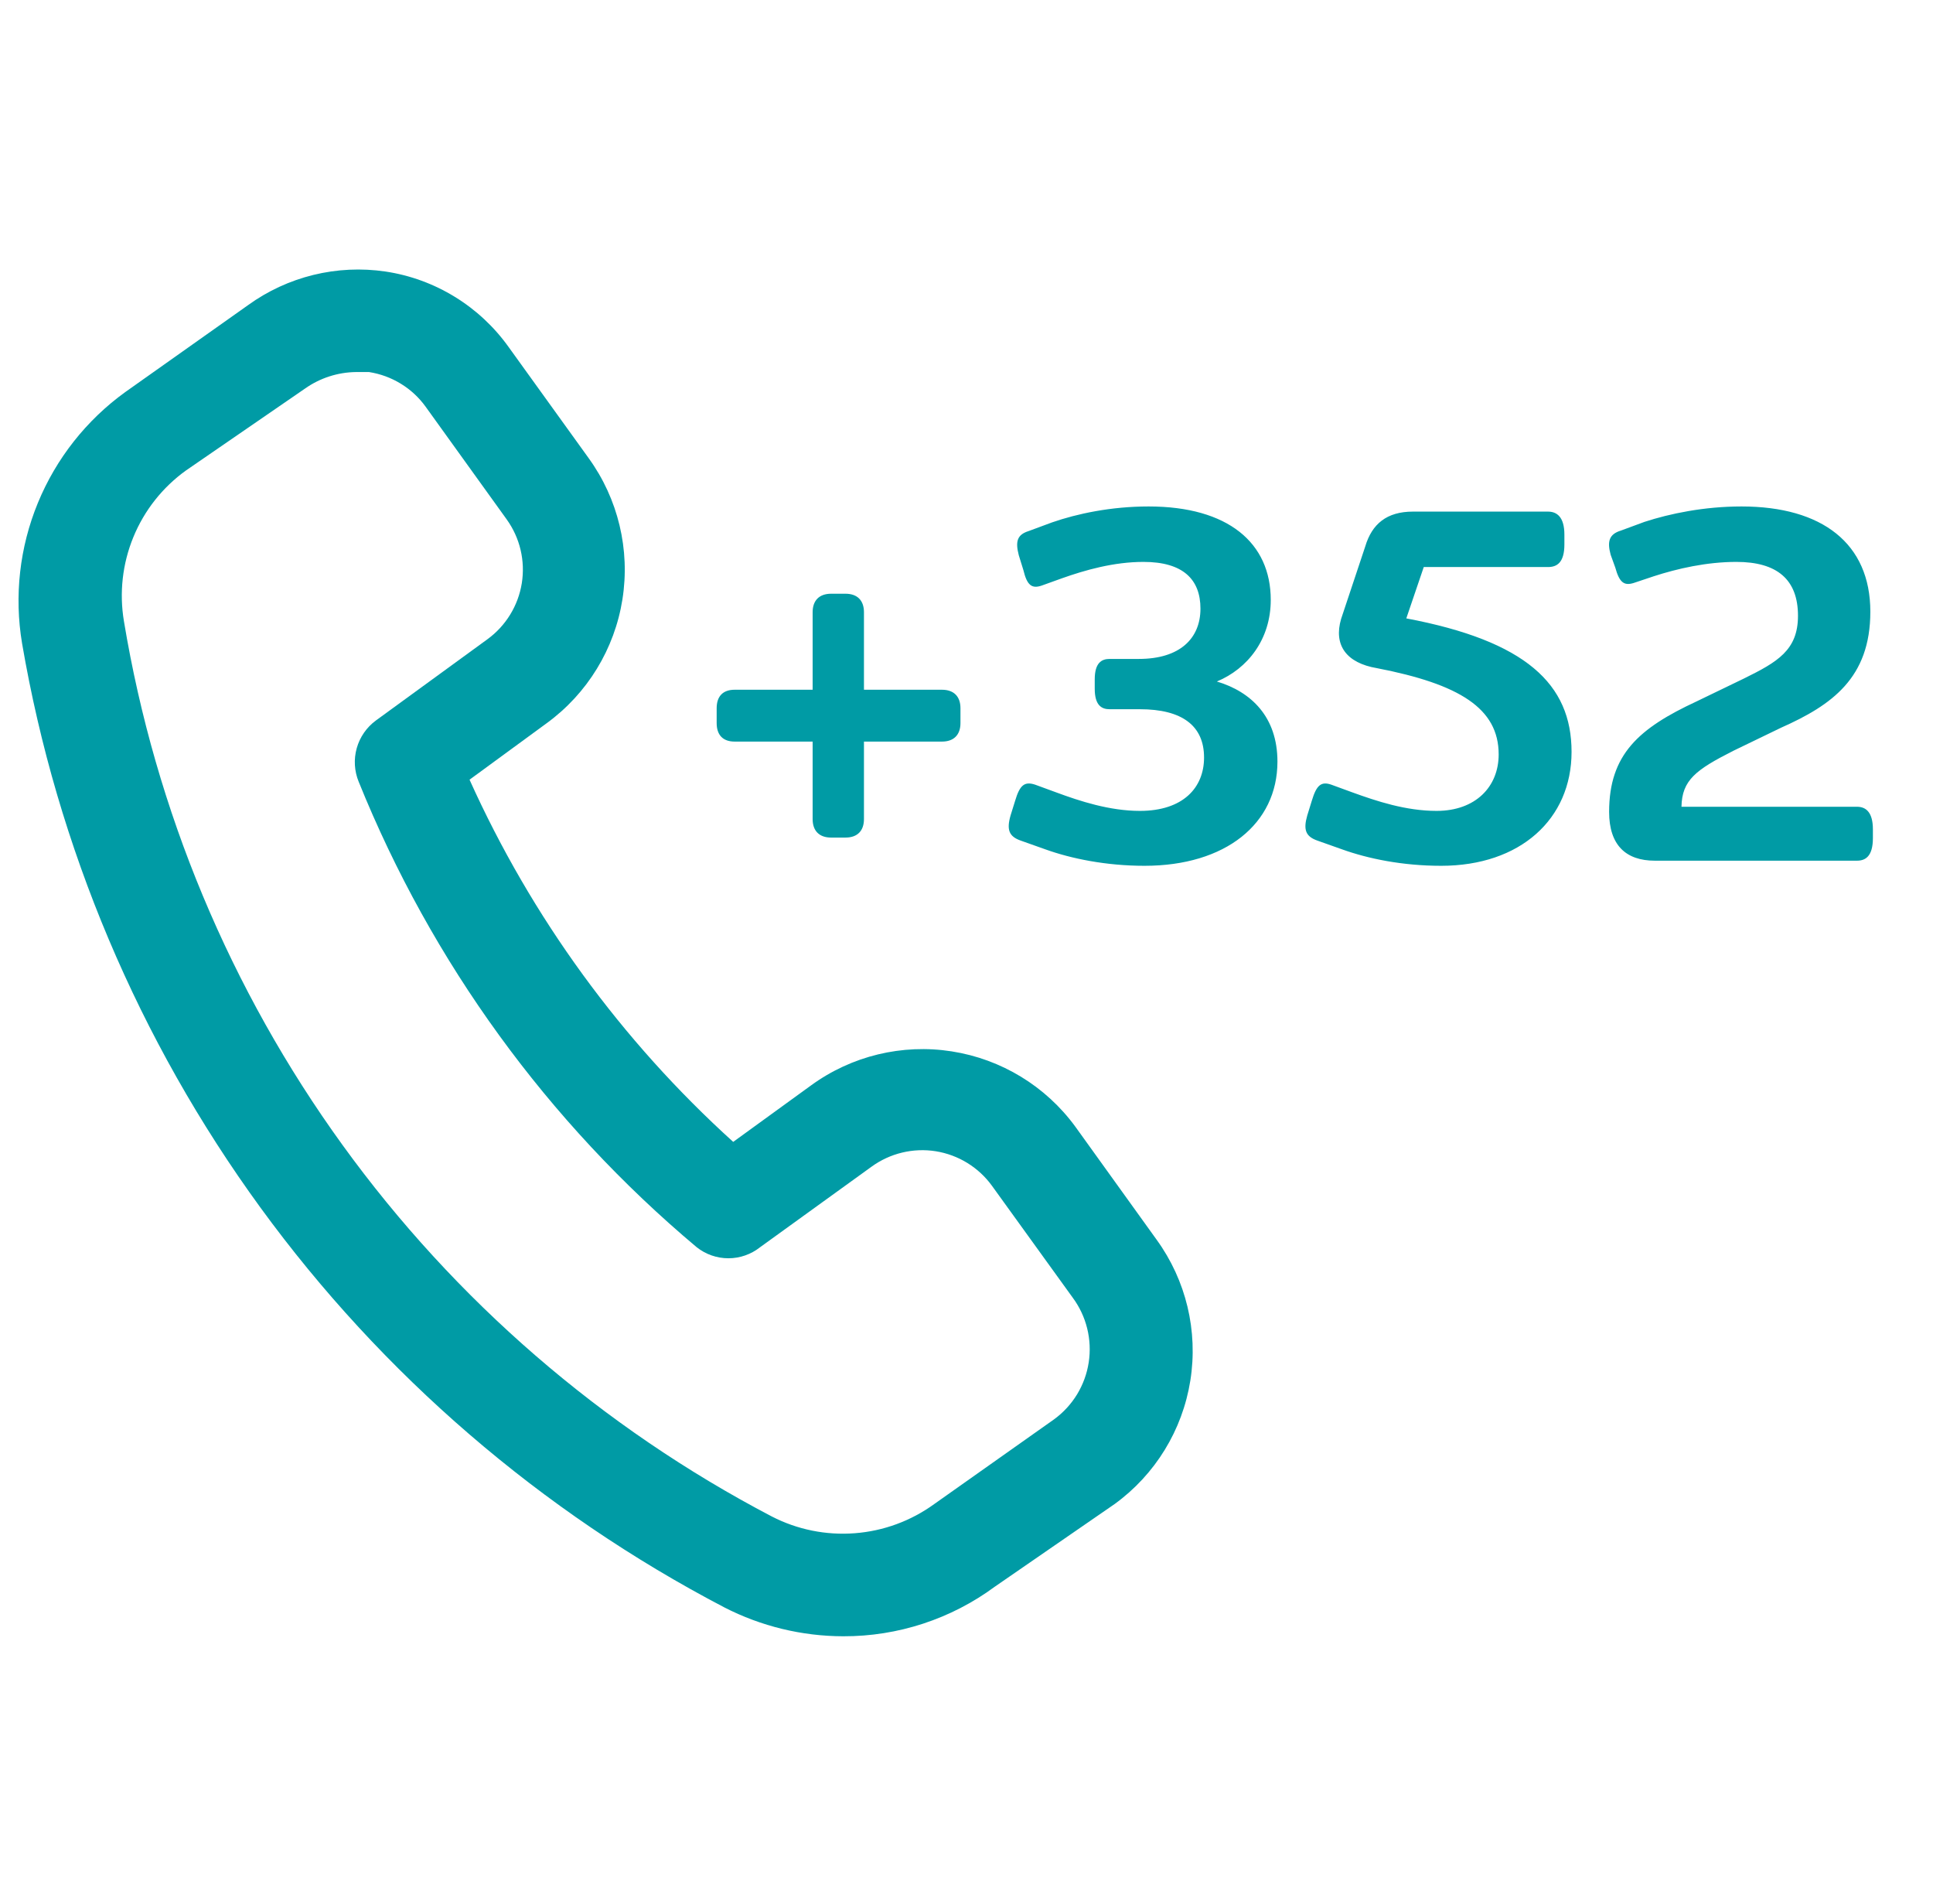
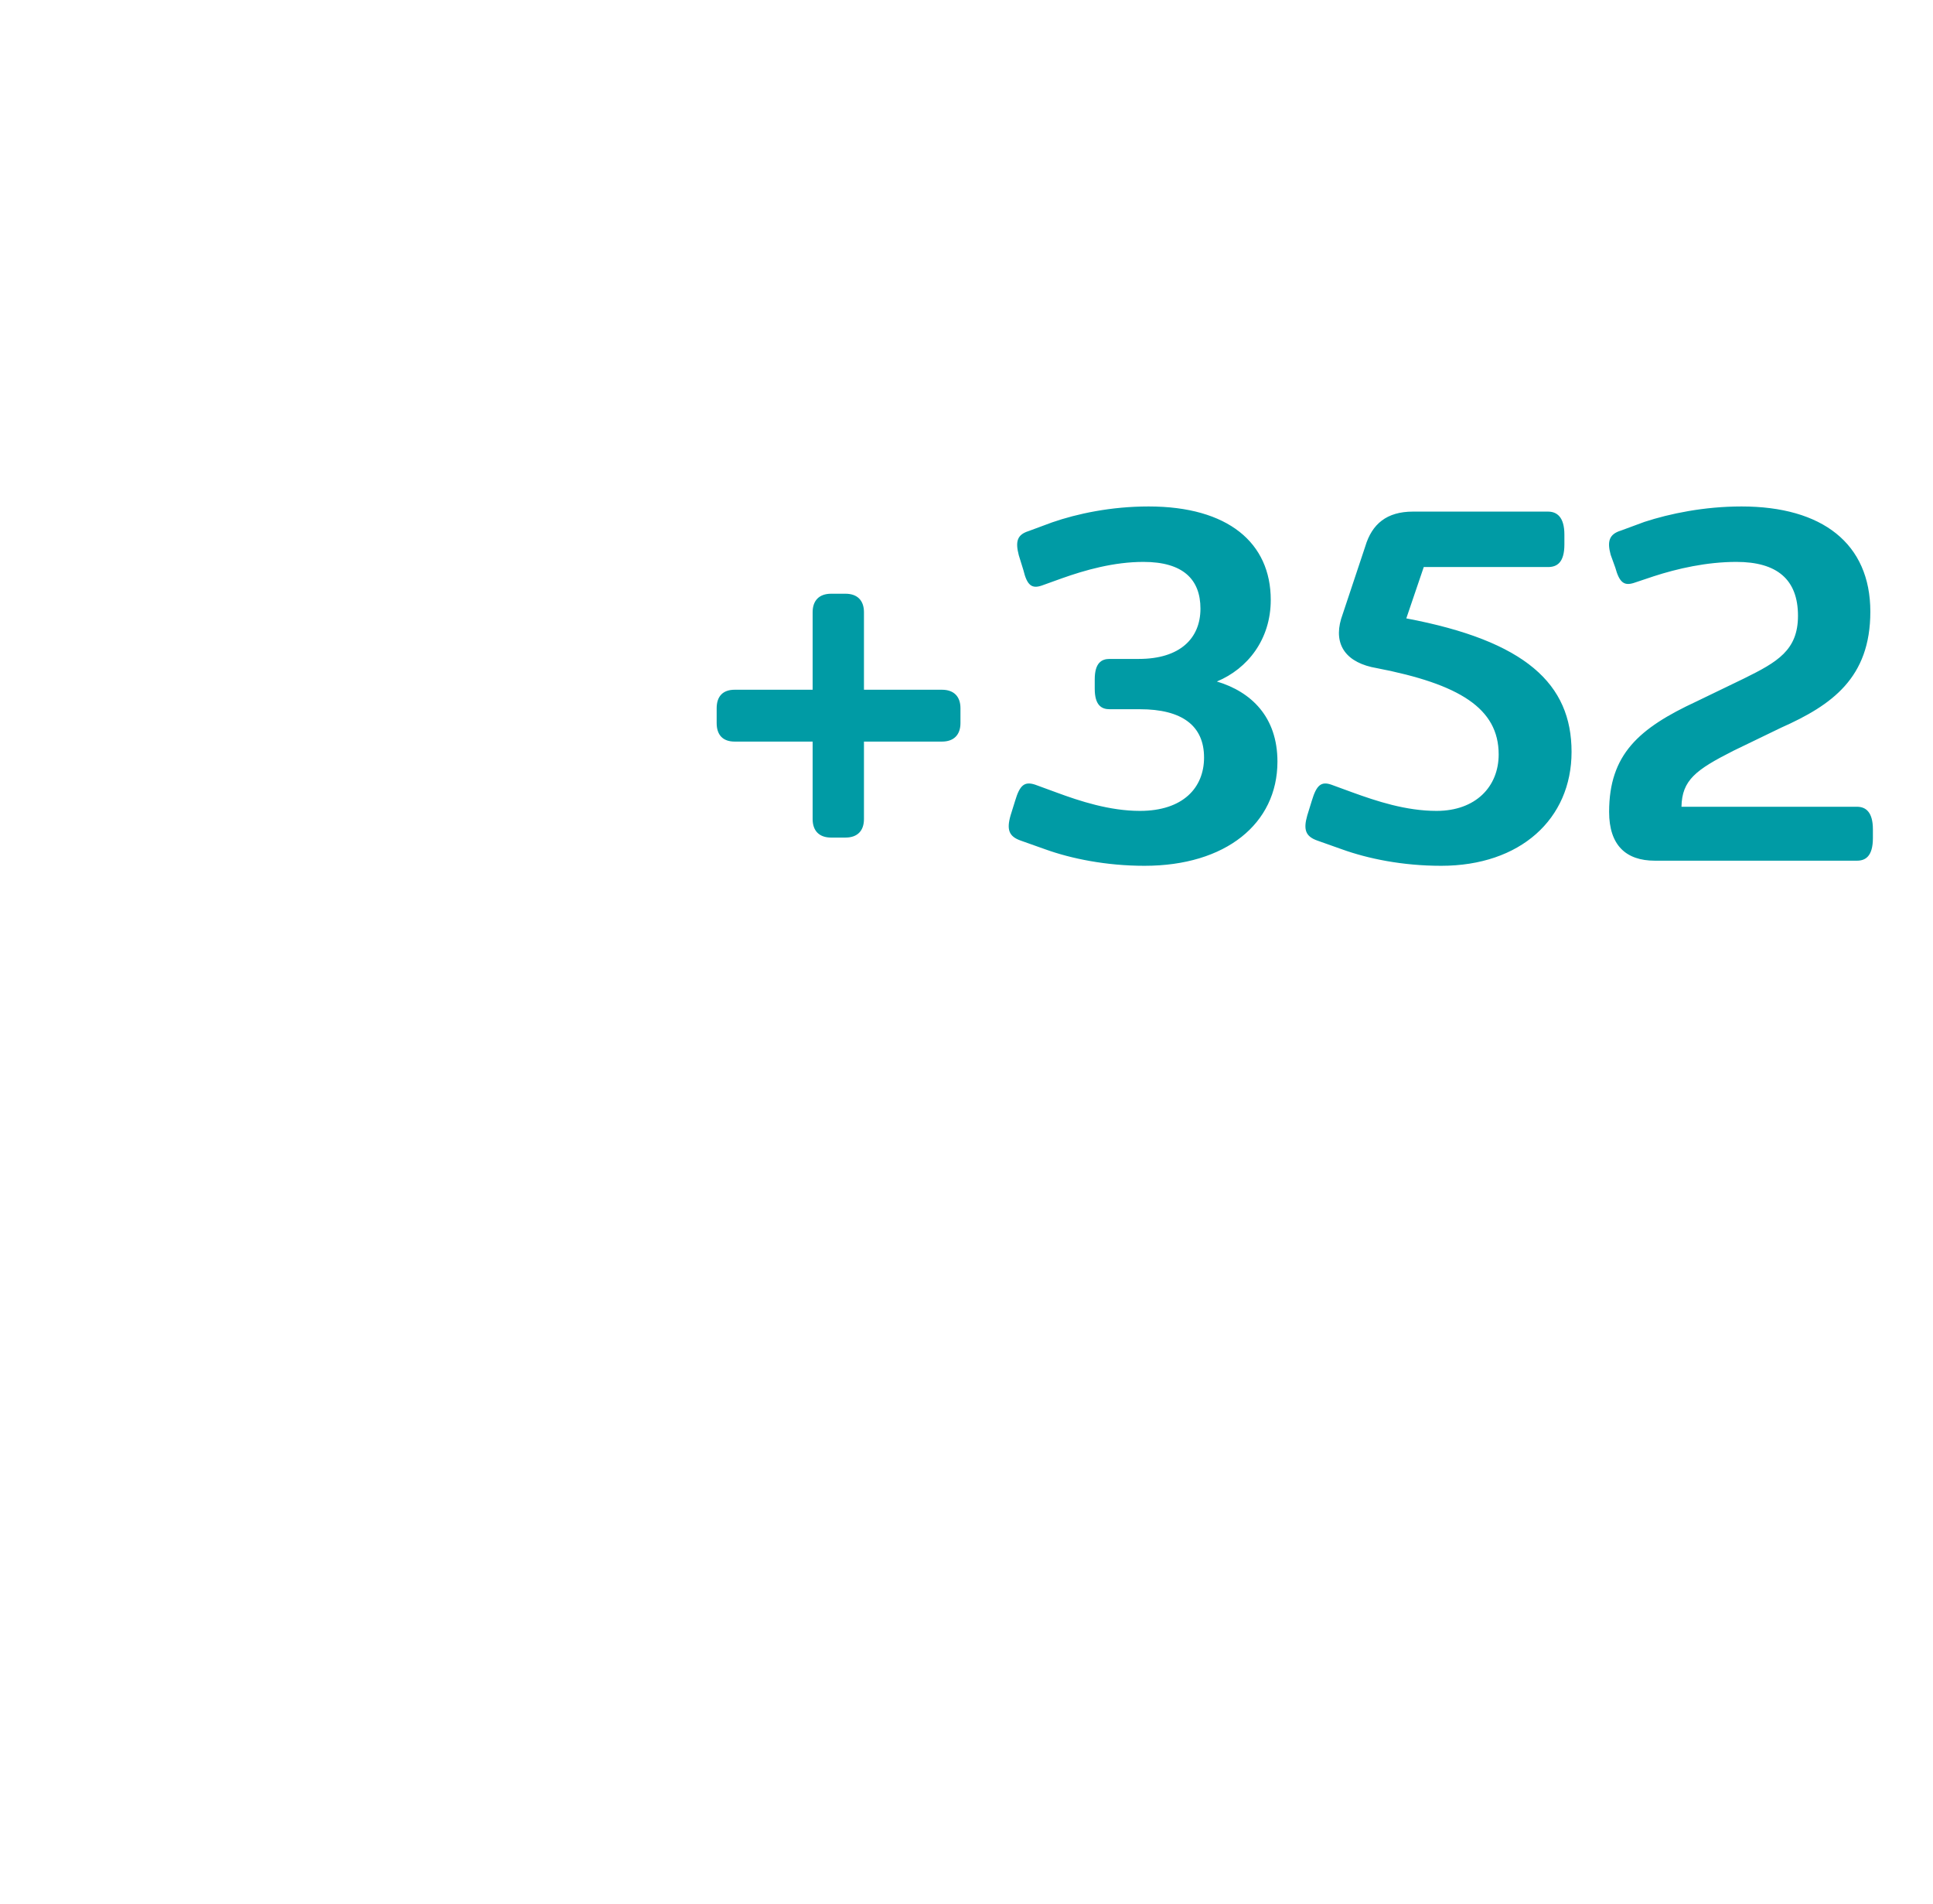
<svg xmlns="http://www.w3.org/2000/svg" width="65" height="64" viewBox="0 0 65 64" fill="none">
-   <path d="M36.161 37.88C35.165 36.518 33.67 35.607 32.003 35.347C30.337 35.086 28.635 35.498 27.271 36.492L24.655 38.39C20.893 34.985 17.874 30.84 15.789 26.213L18.382 24.315C19.749 23.319 20.666 21.821 20.93 20.151C21.195 18.48 20.786 16.772 19.794 15.402L17.109 11.675C16.624 10.994 16.008 10.418 15.296 9.981C14.584 9.543 13.791 9.253 12.965 9.129C11.333 8.888 9.671 9.295 8.335 10.263L4.214 13.18C2.905 14.125 1.887 15.416 1.273 16.909C0.659 18.402 0.475 20.037 0.742 21.63C1.918 28.485 4.661 34.975 8.756 40.597C12.852 46.218 18.19 50.818 24.354 54.039C25.594 54.676 26.966 55.009 28.359 55.011C30.192 55.016 31.977 54.432 33.452 53.344L37.48 50.566C38.846 49.575 39.762 48.081 40.027 46.414C40.292 44.747 39.884 43.043 38.892 41.677L36.161 37.88ZM35.443 47.719L31.415 50.566C30.632 51.134 29.707 51.474 28.742 51.547C27.778 51.621 26.812 51.426 25.952 50.983C20.24 47.994 15.3 43.72 11.52 38.498C7.74 33.276 5.224 27.248 4.168 20.889C4.007 19.933 4.117 18.952 4.485 18.056C4.853 17.16 5.465 16.385 6.251 15.819L10.256 13.064C10.758 12.71 11.355 12.516 11.969 12.508H12.409C12.786 12.567 13.148 12.699 13.474 12.898C13.8 13.096 14.083 13.357 14.307 13.666L17.039 17.463C17.485 18.084 17.667 18.855 17.546 19.61C17.424 20.365 17.009 21.041 16.391 21.491L12.641 24.222C12.328 24.452 12.101 24.779 11.996 25.153C11.891 25.526 11.914 25.924 12.062 26.283C14.512 32.351 18.415 37.725 23.428 41.932C23.731 42.172 24.107 42.303 24.493 42.303C24.88 42.303 25.255 42.172 25.558 41.932L29.308 39.223C29.617 38.999 29.966 38.838 30.337 38.749C30.708 38.66 31.092 38.645 31.469 38.705C31.845 38.766 32.206 38.9 32.531 39.1C32.855 39.3 33.137 39.562 33.36 39.871L36.068 43.622C36.298 43.931 36.464 44.283 36.557 44.657C36.65 45.031 36.668 45.42 36.61 45.801C36.552 46.182 36.419 46.547 36.219 46.877C36.018 47.206 35.755 47.492 35.443 47.719Z" fill="#009BA5" />
  <path d="M31.675 23.189C32.072 23.189 32.297 23.413 32.297 23.81V24.31C32.297 24.707 32.072 24.932 31.675 24.932H29.052V27.538C29.052 27.935 28.828 28.159 28.431 28.159H27.948C27.551 28.159 27.326 27.935 27.326 27.538V24.932H24.703C24.306 24.932 24.099 24.707 24.099 24.31V23.81C24.099 23.413 24.306 23.189 24.703 23.189H27.326V20.582C27.326 20.186 27.551 19.961 27.948 19.961H28.431C28.828 19.961 29.052 20.186 29.052 20.582V23.189H31.675ZM40.919 22.912C42.075 23.258 42.956 24.103 42.956 25.605C42.956 27.693 41.213 29.108 38.486 29.108C37.191 29.108 36.018 28.866 35.155 28.556L34.327 28.262C33.93 28.124 33.843 27.9 33.981 27.417L34.137 26.916C34.292 26.399 34.447 26.261 34.81 26.381L35.517 26.64C36.311 26.934 37.312 27.262 38.331 27.262C39.78 27.262 40.488 26.485 40.488 25.467C40.488 24.397 39.746 23.844 38.331 23.844H37.312C37.036 23.844 36.812 23.706 36.812 23.154V22.843C36.812 22.291 37.036 22.153 37.312 22.153H38.296C39.677 22.153 40.367 21.463 40.367 20.462C40.367 19.478 39.78 18.891 38.451 18.891C37.45 18.891 36.484 19.167 35.707 19.443L35.034 19.685C34.689 19.806 34.534 19.668 34.413 19.167L34.258 18.667C34.137 18.201 34.206 17.976 34.585 17.856L35.379 17.562C36.225 17.269 37.364 17.027 38.624 17.027C41.299 17.027 42.731 18.253 42.731 20.168C42.731 21.497 41.955 22.481 40.919 22.912ZM48.462 29.108C47.151 29.108 45.995 28.866 45.132 28.556L44.303 28.262C43.906 28.124 43.82 27.9 43.958 27.417L44.113 26.916C44.269 26.399 44.424 26.261 44.769 26.381L45.477 26.64C46.288 26.934 47.272 27.262 48.307 27.262C49.619 27.262 50.395 26.45 50.395 25.363C50.395 23.81 49.067 22.999 46.305 22.464C45.27 22.291 44.838 21.687 45.097 20.807L45.908 18.373C46.133 17.614 46.633 17.2 47.513 17.2H52.052C52.346 17.2 52.605 17.372 52.605 17.976V18.304C52.605 18.926 52.346 19.064 52.052 19.064H47.876L47.289 20.79C51.31 21.549 52.846 22.999 52.846 25.277C52.846 27.538 51.12 29.108 48.462 29.108ZM55.645 28.936C54.678 28.936 54.109 28.418 54.109 27.296C54.109 25.363 55.11 24.483 57.042 23.585L58.648 22.809C59.769 22.256 60.46 21.86 60.46 20.703C60.46 19.478 59.752 18.891 58.389 18.891C57.388 18.891 56.404 19.116 55.61 19.374L54.937 19.599C54.609 19.702 54.454 19.581 54.316 19.081L54.16 18.649C54.039 18.201 54.109 17.959 54.505 17.838L55.299 17.545C56.145 17.269 57.301 17.027 58.561 17.027C61.271 17.027 62.893 18.27 62.893 20.565C62.893 22.791 61.599 23.706 59.89 24.466L58.285 25.242C57.025 25.881 56.559 26.226 56.542 27.123H62.444C62.721 27.123 62.979 27.279 62.979 27.883V28.176C62.979 28.797 62.721 28.936 62.444 28.936H55.645Z" fill="#009BA5" />
</svg>